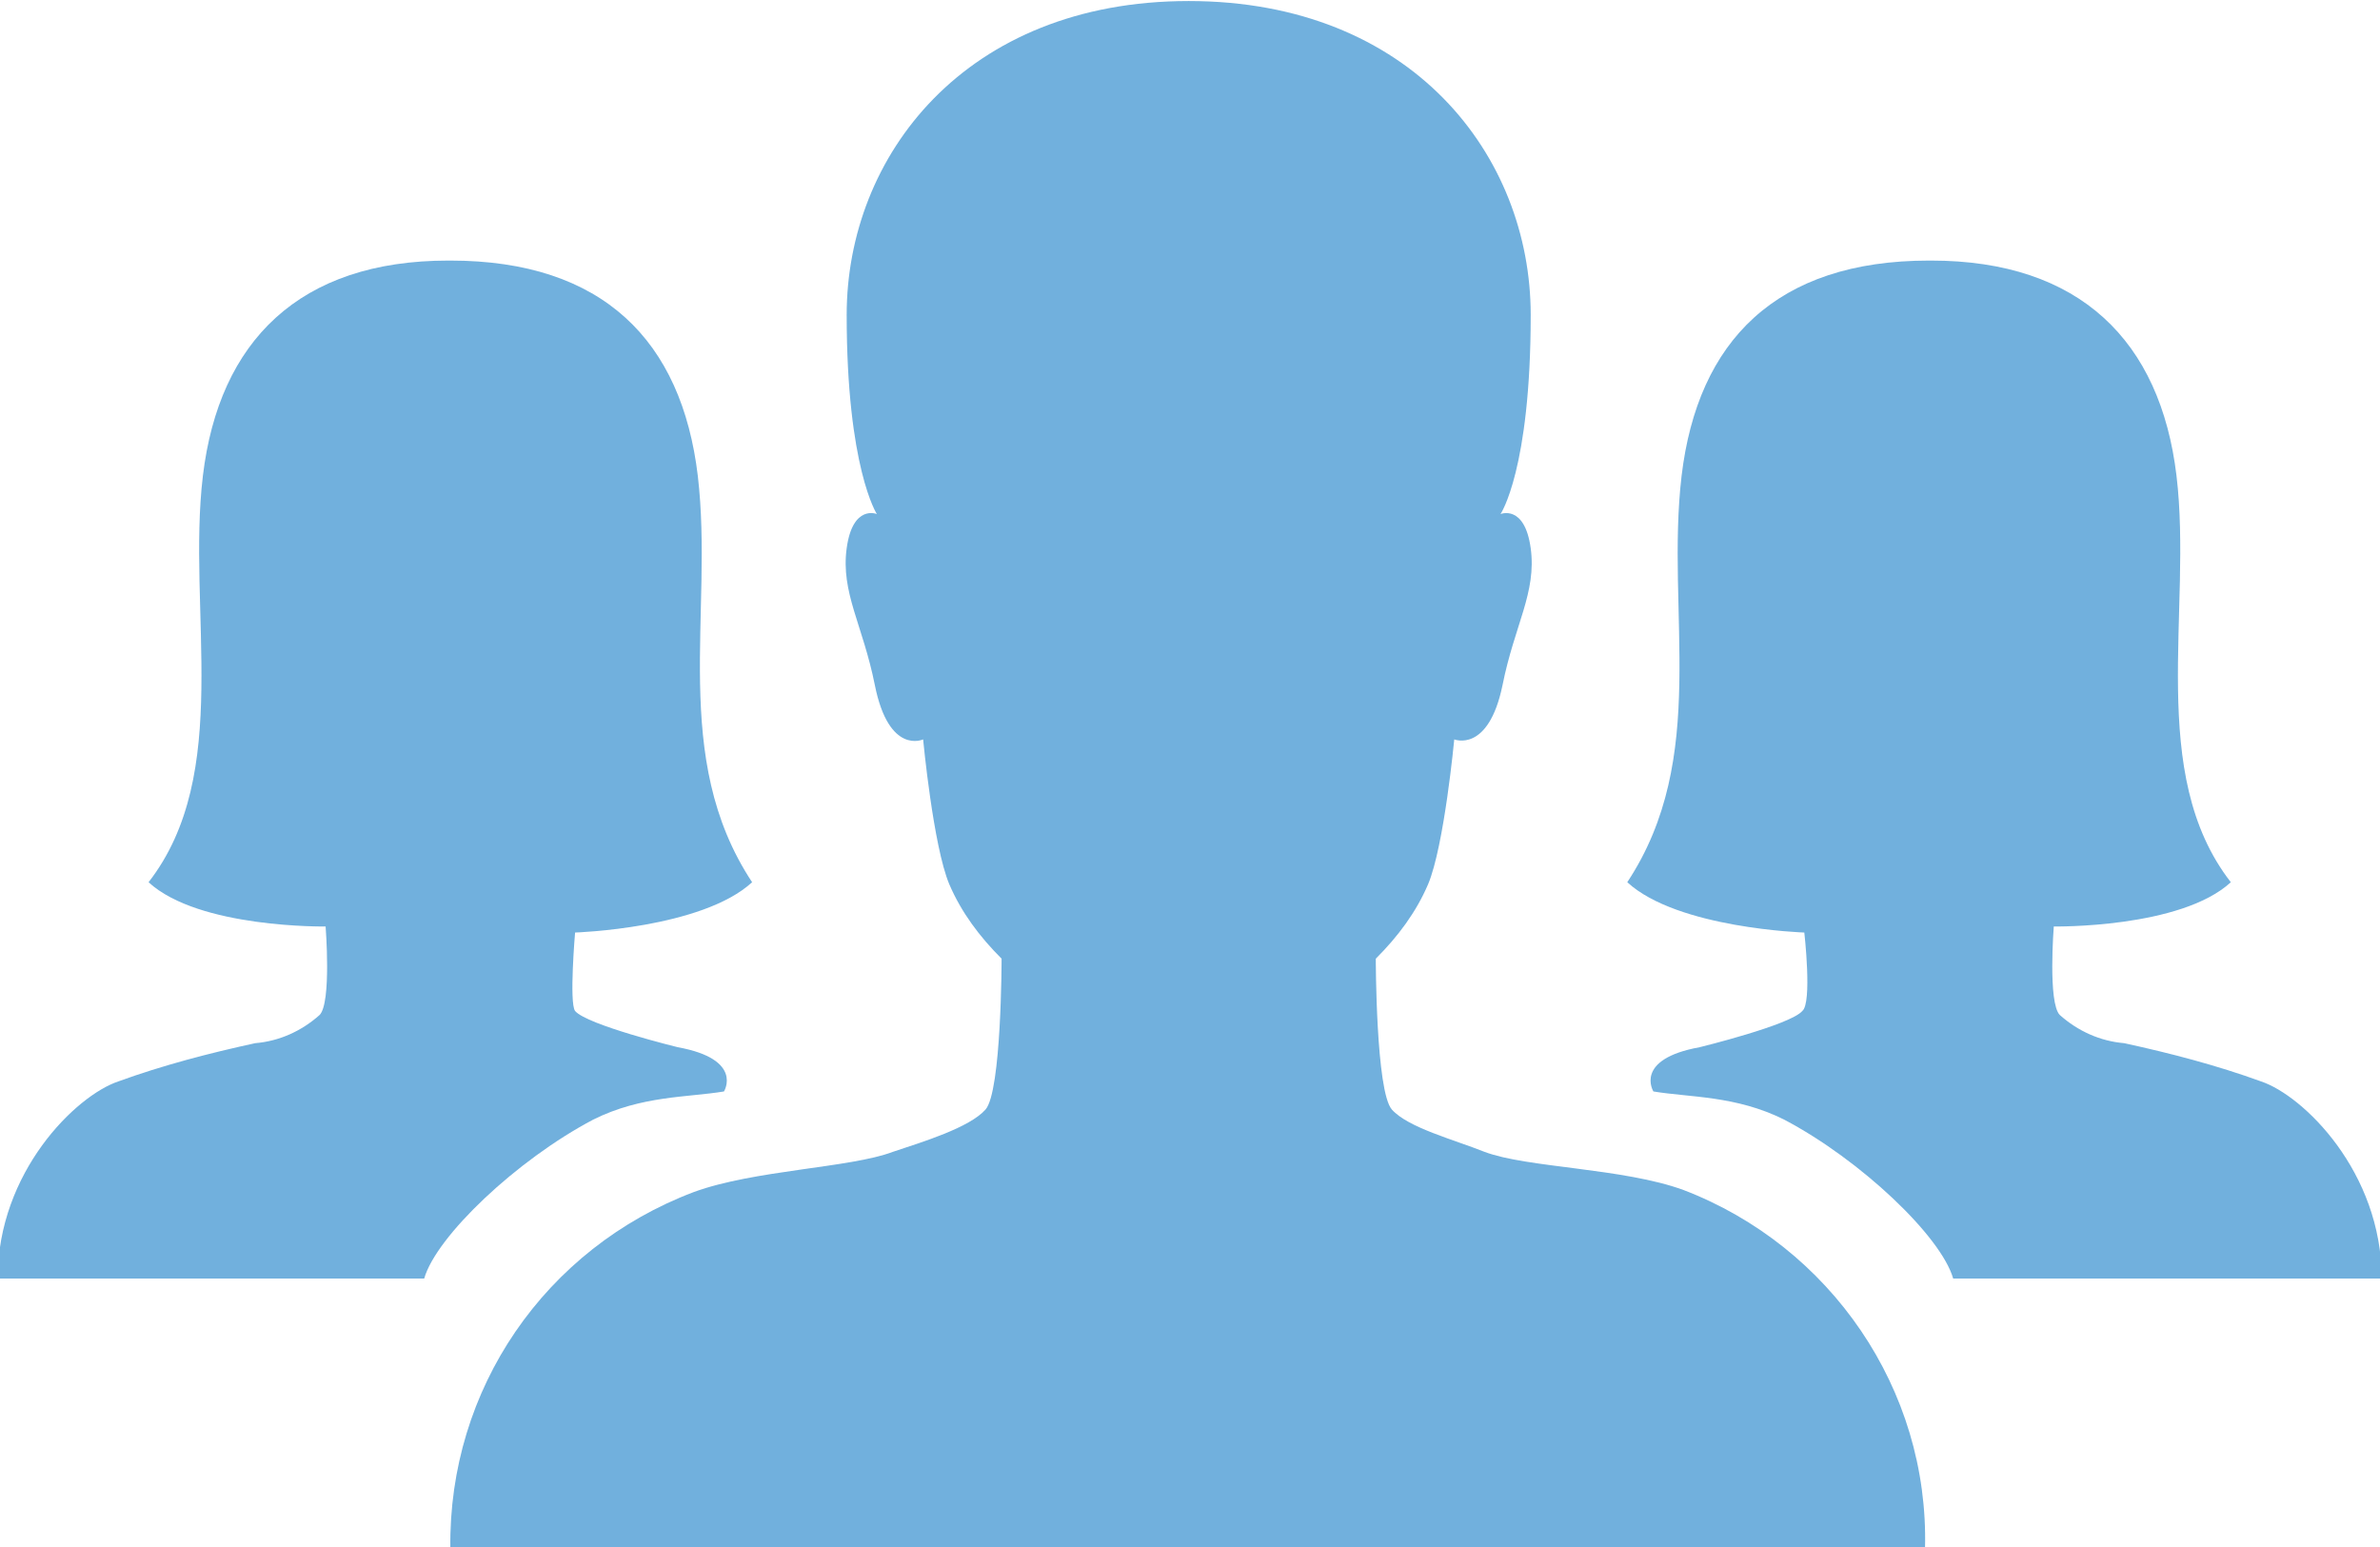
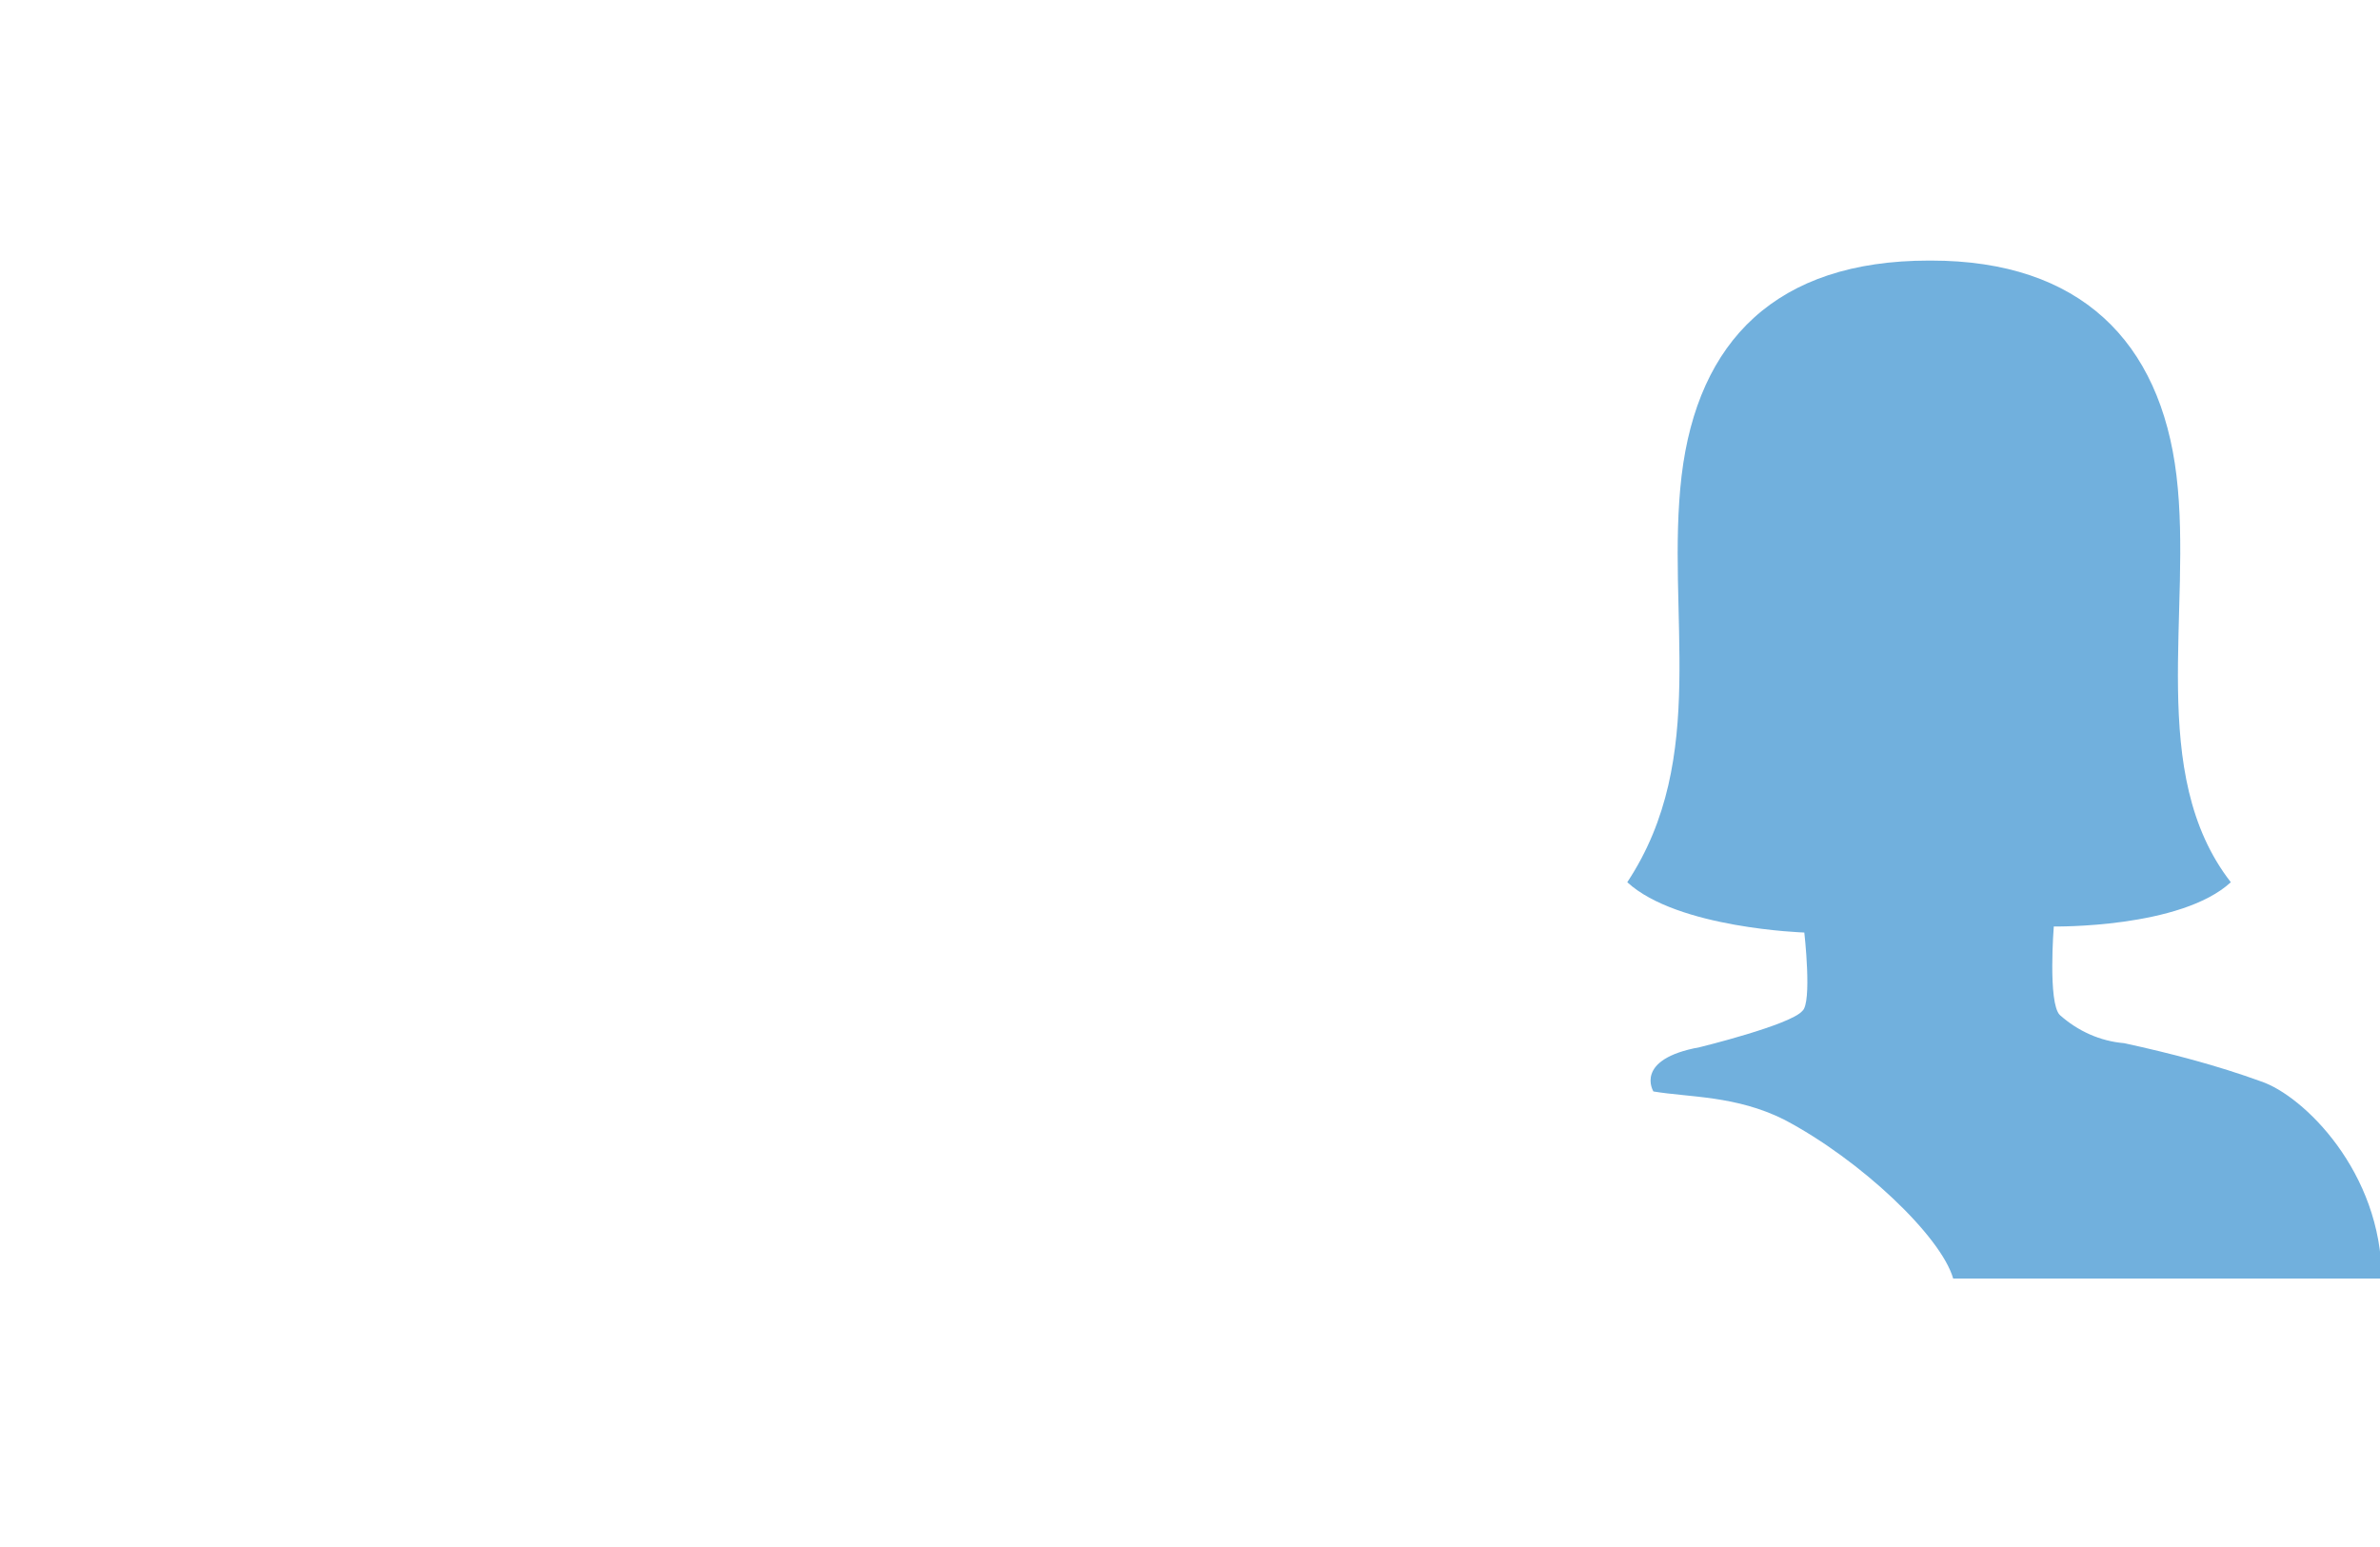
<svg xmlns="http://www.w3.org/2000/svg" version="1.1" id="Layer_1" x="0px" y="0px" viewBox="0 0 118.3 76.9" style="enable-background:new 0 0 118.3 76.9;" xml:space="preserve">
  <style type="text/css">
	.st0{opacity:0.75;}
	.st1{fill:#4295D1;}
</style>
  <g id="Icon_ionic-ios-people" transform="translate(-2.215 -7.748)" class="st0">
-     <path id="Path_1" class="st1" d="M85.9,66.9c-3-1.1-7.8-1.1-9.9-1.9c-1.5-0.6-3.8-1.2-4.6-2.1s-0.8-7.5-0.8-7.5   c1.1-1.1,2-2.3,2.6-3.7c0.8-1.9,1.3-7.2,1.3-7.2s1.7,0.7,2.4-2.7c0.6-3,1.7-4.6,1.4-6.8c-0.3-2.2-1.5-1.7-1.5-1.7s1.5-2.2,1.5-9.9   c0-7.9-5.9-15.6-17-15.6c-11.1,0-17,7.7-17,15.6c0,7.6,1.5,9.9,1.5,9.9s-1.2-0.5-1.5,1.7c-0.3,2.2,0.8,3.8,1.4,6.8   c0.7,3.5,2.4,2.7,2.4,2.7s0.5,5.3,1.3,7.2c0.6,1.4,1.5,2.6,2.6,3.7c0,0,0,6.6-0.8,7.5s-3.1,1.6-4.6,2.1c-2.1,0.8-6.9,0.9-9.9,2   c-7.4,2.8-12.2,9.8-12.1,17.7h73.3C98.1,76.8,93.2,69.7,85.9,66.9z" />
-     <path id="Path_2" class="st1" d="M30.8,54.1c0,0,6.3-0.2,8.8-2.5c-4.1-6.2-1.9-13.4-2.7-20.2c-0.8-6.7-4.7-10.7-12.3-10.7h-0.1   c-7.4,0-11.4,4-12.2,10.7c-0.8,6.7,1.5,14.8-2.7,20.2c2.5,2.3,8.8,2.2,8.8,2.2l0,0c0,0,0.3,3.8-0.3,4.4c-0.9,0.8-2,1.3-3.2,1.4   c-2.3,0.5-4.6,1.1-6.8,1.9c-2.1,0.7-6,4.5-6,9.8h21.2c0.6-2.1,4.6-5.9,8.4-7.9c2.4-1.2,4.7-1.1,6.5-1.4c0,0,1-1.6-2.3-2.2   c0,0-4.5-1.1-5.1-1.8C30.5,57.6,30.8,54.1,30.8,54.1z" />
    <path id="Path_3" class="st1" d="M91.9,54.1c0,0-6.3-0.2-8.8-2.5c4.1-6.2,1.9-13.4,2.7-20.2c0.8-6.7,4.7-10.7,12.3-10.7h0.1   c7.4,0,11.4,4,12.2,10.7c0.8,6.7-1.5,14.8,2.7,20.2c-2.5,2.3-8.8,2.2-8.8,2.2l0,0c0,0-0.3,3.8,0.3,4.4c0.9,0.8,2,1.3,3.2,1.4   c2.3,0.5,4.6,1.1,6.8,1.9c2.1,0.7,6,4.5,6,9.8H99.3c-0.6-2.1-4.6-5.9-8.4-7.9c-2.4-1.2-4.7-1.1-6.5-1.4c0,0-1-1.6,2.3-2.2   c0,0,4.5-1.1,5.1-1.8C92.3,57.6,91.9,54.1,91.9,54.1z" />
  </g>
</svg>